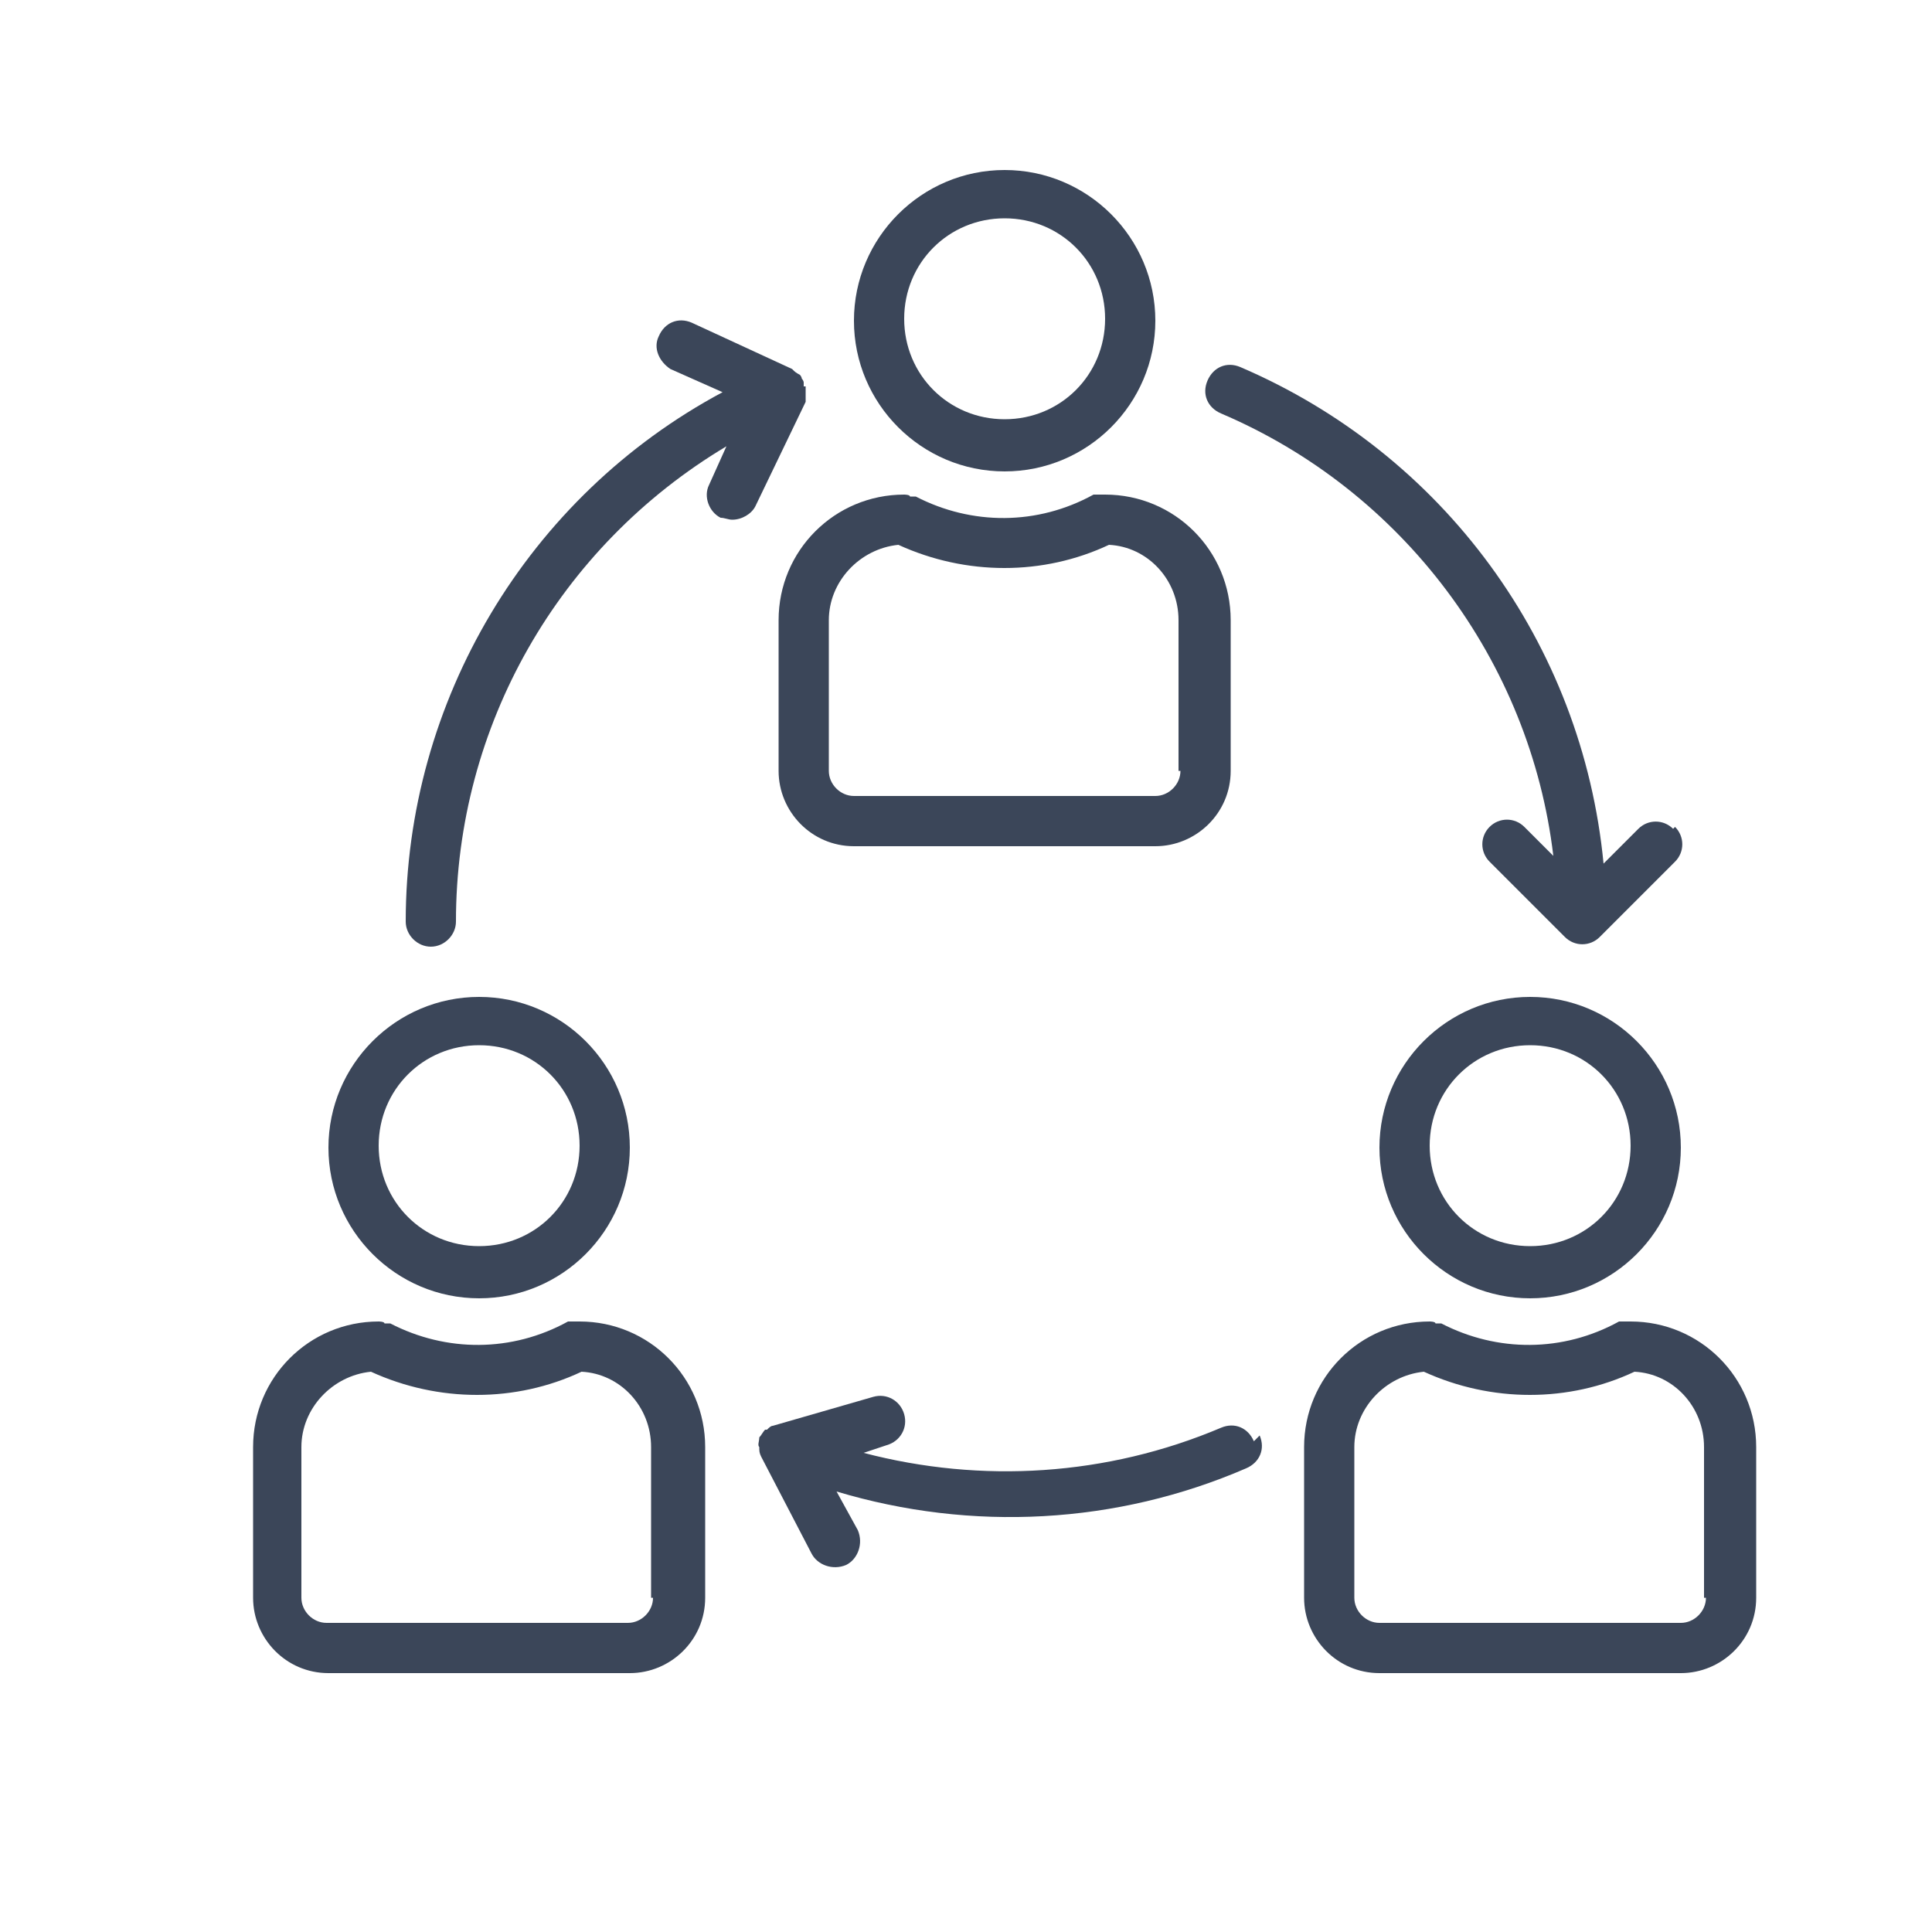
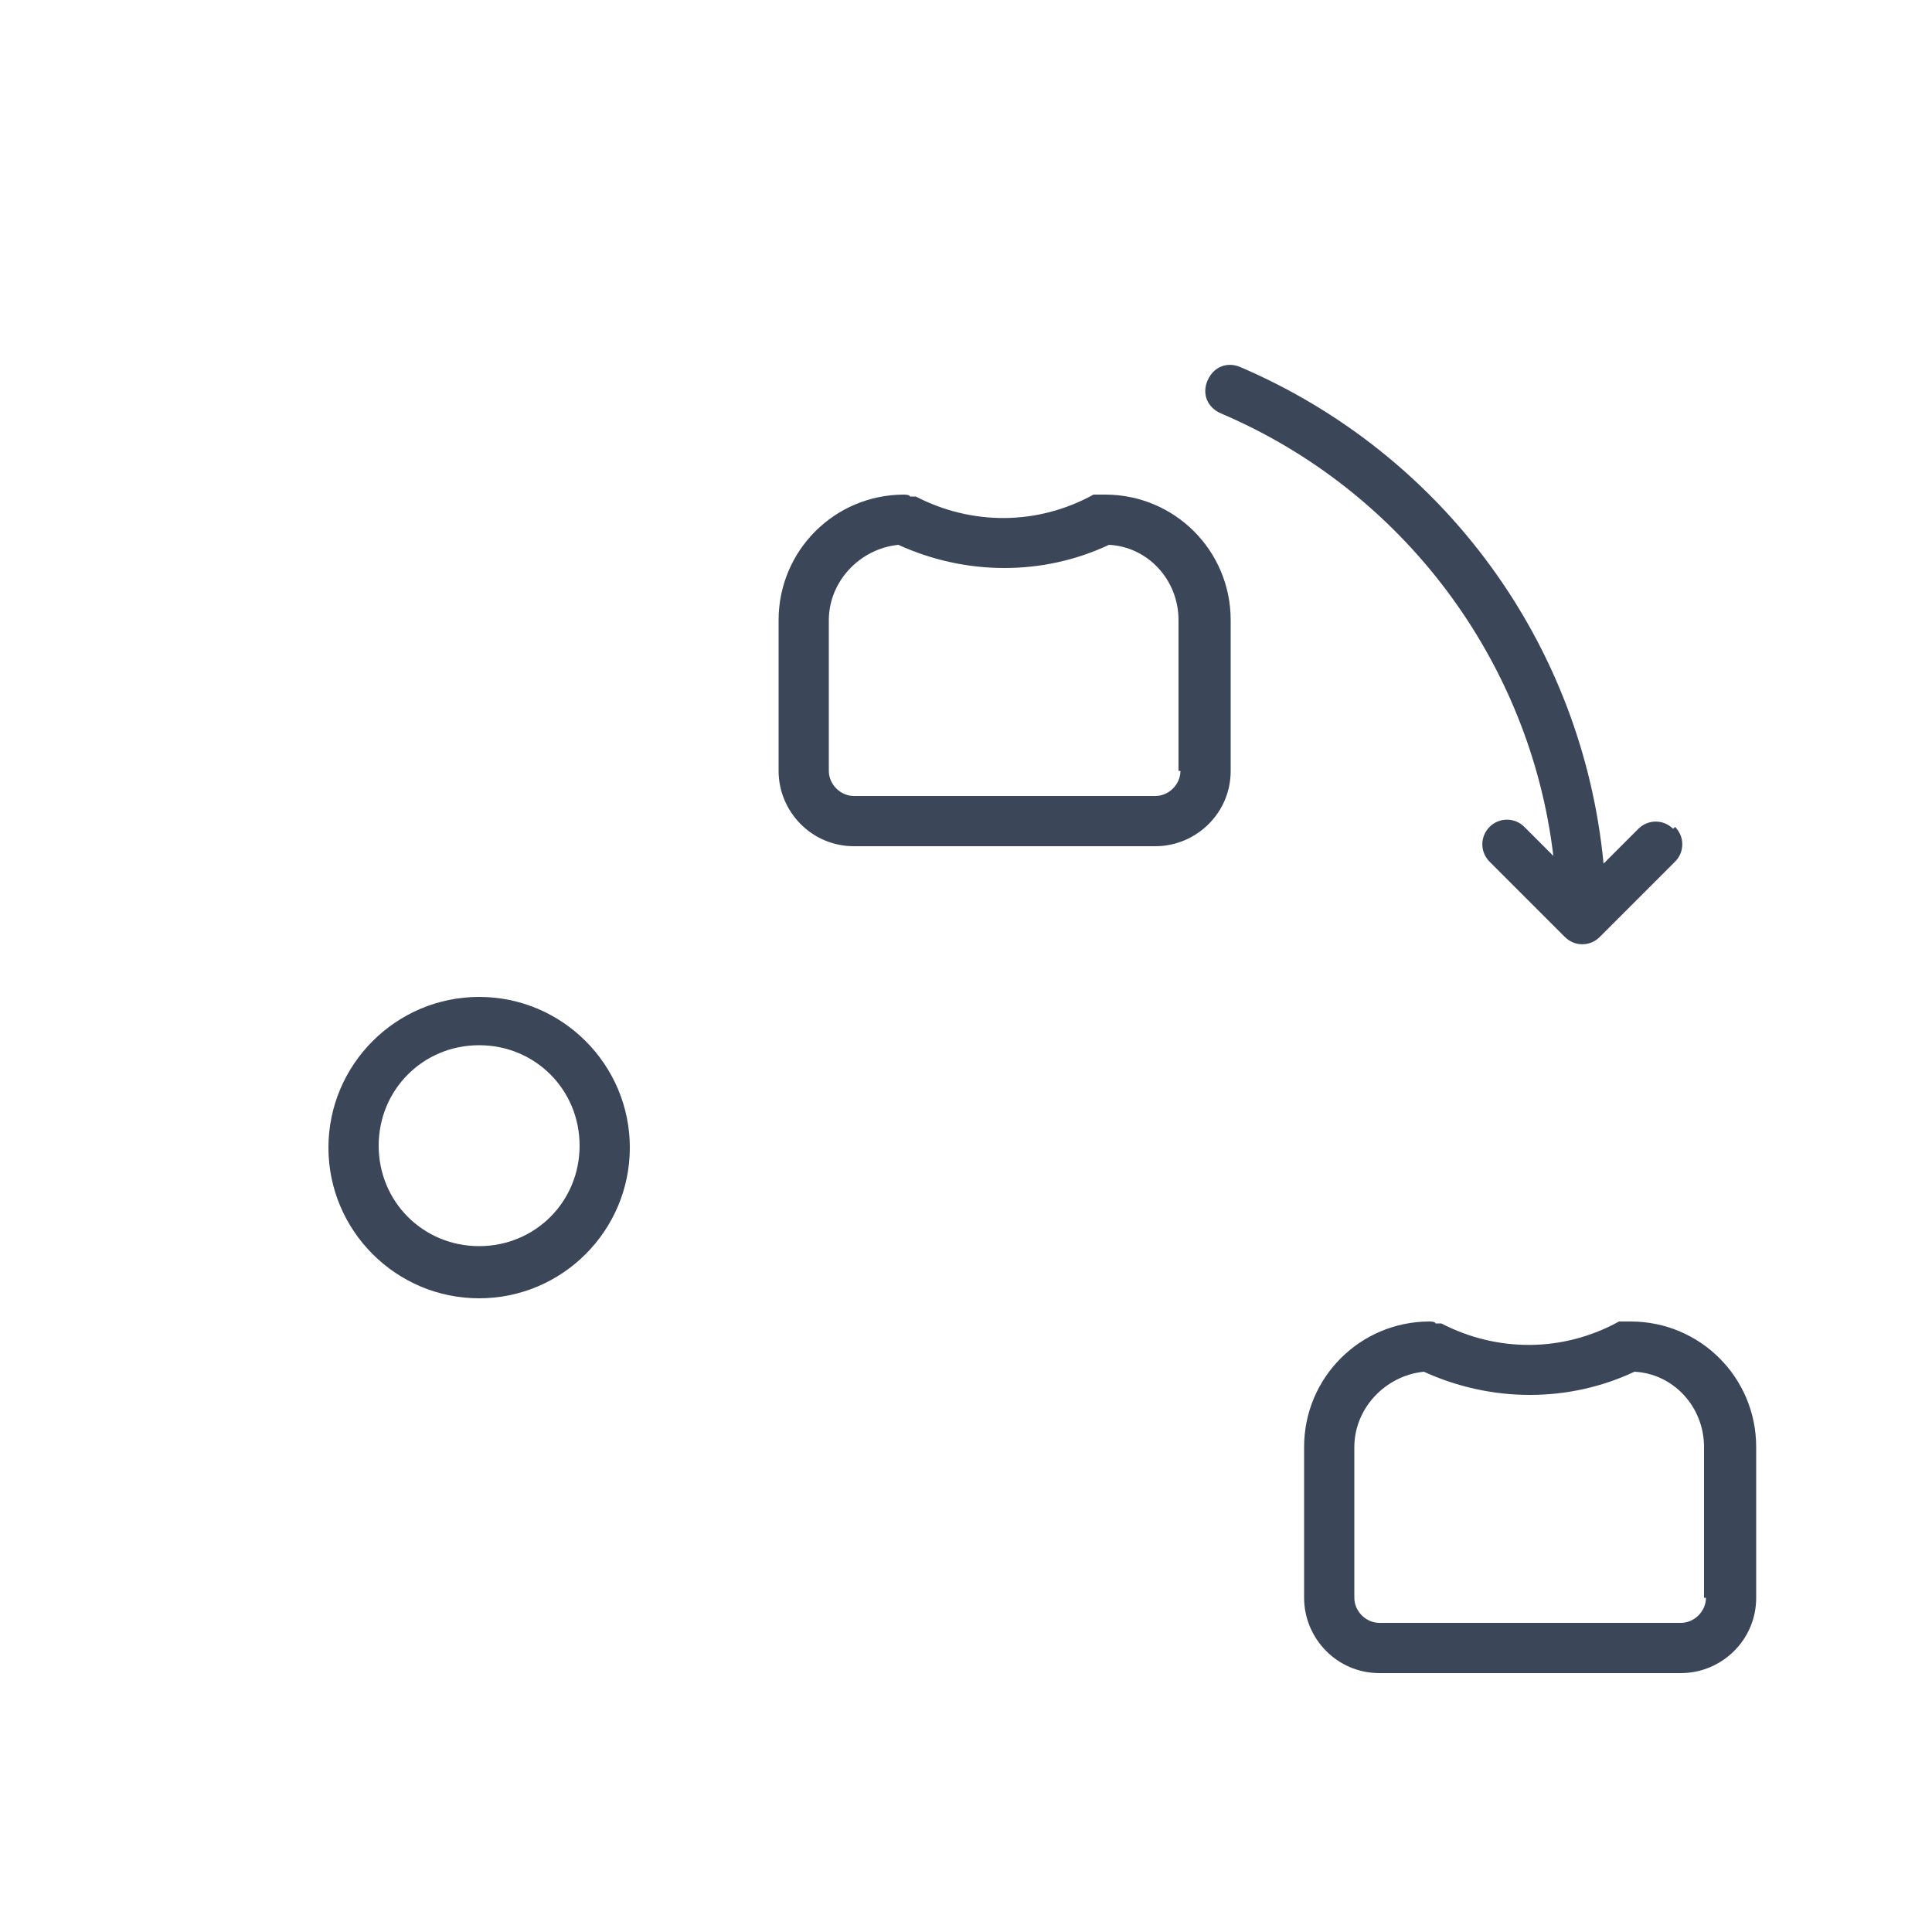
<svg xmlns="http://www.w3.org/2000/svg" id="Layer_1" data-name="Layer 1" version="1.1" viewBox="0 0 100 100">
  <defs>
    <style>
      .cls-1 {
        fill: #3b4659;
        stroke-width: 0px;
      }
    </style>
  </defs>
-   <path class="cls-1" d="M52,21.7c-2.9,0-5.2-2.3-5.2-5.2s2.3-5.2,5.2-5.2,5.2,2.3,5.2,5.2-2.3,5.2-5.2,5.2M52,8.8c-4.3,0-7.8,3.5-7.8,7.8s3.5,7.8,7.8,7.8c4.3,0,7.8-3.5,7.8-7.8,0-4.3-3.5-7.8-7.8-7.8" />
  <path class="cls-1" d="M61.1,39.9c0,.7-.6,1.3-1.3,1.3h-15.6c-.7,0-1.3-.6-1.3-1.3v-7.8c0-2,1.6-3.7,3.6-3.9,3.5,1.6,7.5,1.6,10.9,0,2,.1,3.6,1.8,3.6,3.9v7.8ZM57.2,25.6h-.6c-2.9,1.6-6.3,1.6-9.2.1h-.3c0-.1-.3-.1-.3-.1-3.6,0-6.5,2.9-6.5,6.5v7.8c0,2.1,1.7,3.9,3.9,3.9h15.6c2.1,0,3.9-1.7,3.9-3.9v-7.8c0-3.6-2.9-6.5-6.5-6.5" />
-   <path class="cls-1" d="M79.2,64.5c-2.9,0-5.2-2.3-5.2-5.2s2.3-5.2,5.2-5.2,5.2,2.3,5.2,5.2-2.3,5.2-5.2,5.2M79.2,51.6c-4.3,0-7.8,3.5-7.8,7.8s3.5,7.8,7.8,7.8,7.8-3.5,7.8-7.8c0-4.3-3.5-7.8-7.8-7.8" />
  <path class="cls-1" d="M88.3,82.7c0,.7-.6,1.3-1.3,1.3h-15.6c-.7,0-1.3-.6-1.3-1.3v-7.8c0-2,1.6-3.7,3.6-3.9,3.5,1.6,7.5,1.6,10.9,0,2,.1,3.6,1.8,3.6,3.9v7.8ZM84.4,68.4h-.6c-2.9,1.6-6.3,1.6-9.2.1h-.3c0-.1-.3-.1-.3-.1-3.6,0-6.5,2.9-6.5,6.5v7.8c0,2.1,1.7,3.9,3.9,3.9h15.6c2.1,0,3.9-1.7,3.9-3.9v-7.8c0-3.6-2.9-6.5-6.5-6.5" />
  <path class="cls-1" d="M24.8,64.5c-2.9,0-5.2-2.3-5.2-5.2s2.3-5.2,5.2-5.2,5.2,2.3,5.2,5.2-2.3,5.2-5.2,5.2M24.8,51.6c-4.3,0-7.8,3.5-7.8,7.8s3.5,7.8,7.8,7.8,7.8-3.5,7.8-7.8c0-4.3-3.5-7.8-7.8-7.8" />
-   <path class="cls-1" d="M33.8,82.7c0,.7-.6,1.3-1.3,1.3h-15.6c-.7,0-1.3-.6-1.3-1.3v-7.8c0-2,1.6-3.7,3.6-3.9,3.5,1.6,7.5,1.6,10.9,0,2,.1,3.6,1.8,3.6,3.9v7.8ZM30,68.4h-.6c-2.9,1.6-6.3,1.6-9.2.1h-.3c0-.1-.3-.1-.3-.1-3.6,0-6.5,2.9-6.5,6.5v7.8c0,2.1,1.7,3.9,3.9,3.9h15.6c2.1,0,3.9-1.7,3.9-3.9v-7.8c0-3.6-2.9-6.5-6.5-6.5" />
-   <path class="cls-1" d="M64.9,74.6s0,0,0,0c-.3-.7-1-1-1.7-.7-5.9,2.5-12.4,2.9-18.5,1.3l1.2-.4c.7-.2,1.1-.9.9-1.6-.2-.7-.9-1.1-1.6-.9l-5.2,1.5s0,0,0,0c-.1,0-.2.1-.3.2,0,0,0,0-.1,0-.1.1-.2.3-.3.4,0,.2-.1.4,0,.5,0,.2,0,.3.1.5,0,0,0,0,0,0l2.6,5c.3.6,1.1.9,1.8.6.6-.3.9-1.1.6-1.8l-1.1-2c7,2.1,14.5,1.7,21.2-1.2.7-.3,1-1,.7-1.7" />
  <path class="cls-1" d="M86.6,42.9c-.5-.5-1.3-.5-1.8,0l-1.8,1.8c-1.1-11.4-8.3-21.2-18.8-25.7-.7-.3-1.4,0-1.7.7-.3.7,0,1.4.7,1.7,9.4,4,16,12.8,17.2,22.9l-1.5-1.5c-.5-.5-1.3-.5-1.8,0-.5.5-.5,1.3,0,1.8l3.9,3.9c.5.5,1.3.5,1.8,0,0,0,0,0,0,0l3.9-3.9c.5-.5.5-1.3,0-1.8" />
-   <path class="cls-1" d="M41.6,20c0,0,0-.1,0-.2,0,0,0,0,0,0,0,0,0,0,0,0,0,0,0-.1-.1-.2,0,0,0-.1-.1-.2,0,0-.2-.1-.3-.2,0,0,0,0-.1-.1l-5.2-2.4c-.7-.3-1.4,0-1.7.7-.3.6,0,1.3.6,1.7l2.7,1.2c-10.1,5.4-16.4,16-16.4,27.4,0,.7.6,1.3,1.3,1.3s1.3-.6,1.3-1.3c0-10.1,5.3-19.4,14-24.6l-.9,2c-.3.6,0,1.4.6,1.7.2,0,.4.1.6.1.5,0,1-.3,1.2-.7l2.6-5.4s0,0,0,0c0,0,0-.2,0-.3,0,0,0-.1,0-.2,0,0,0-.2,0-.3" />
</svg>